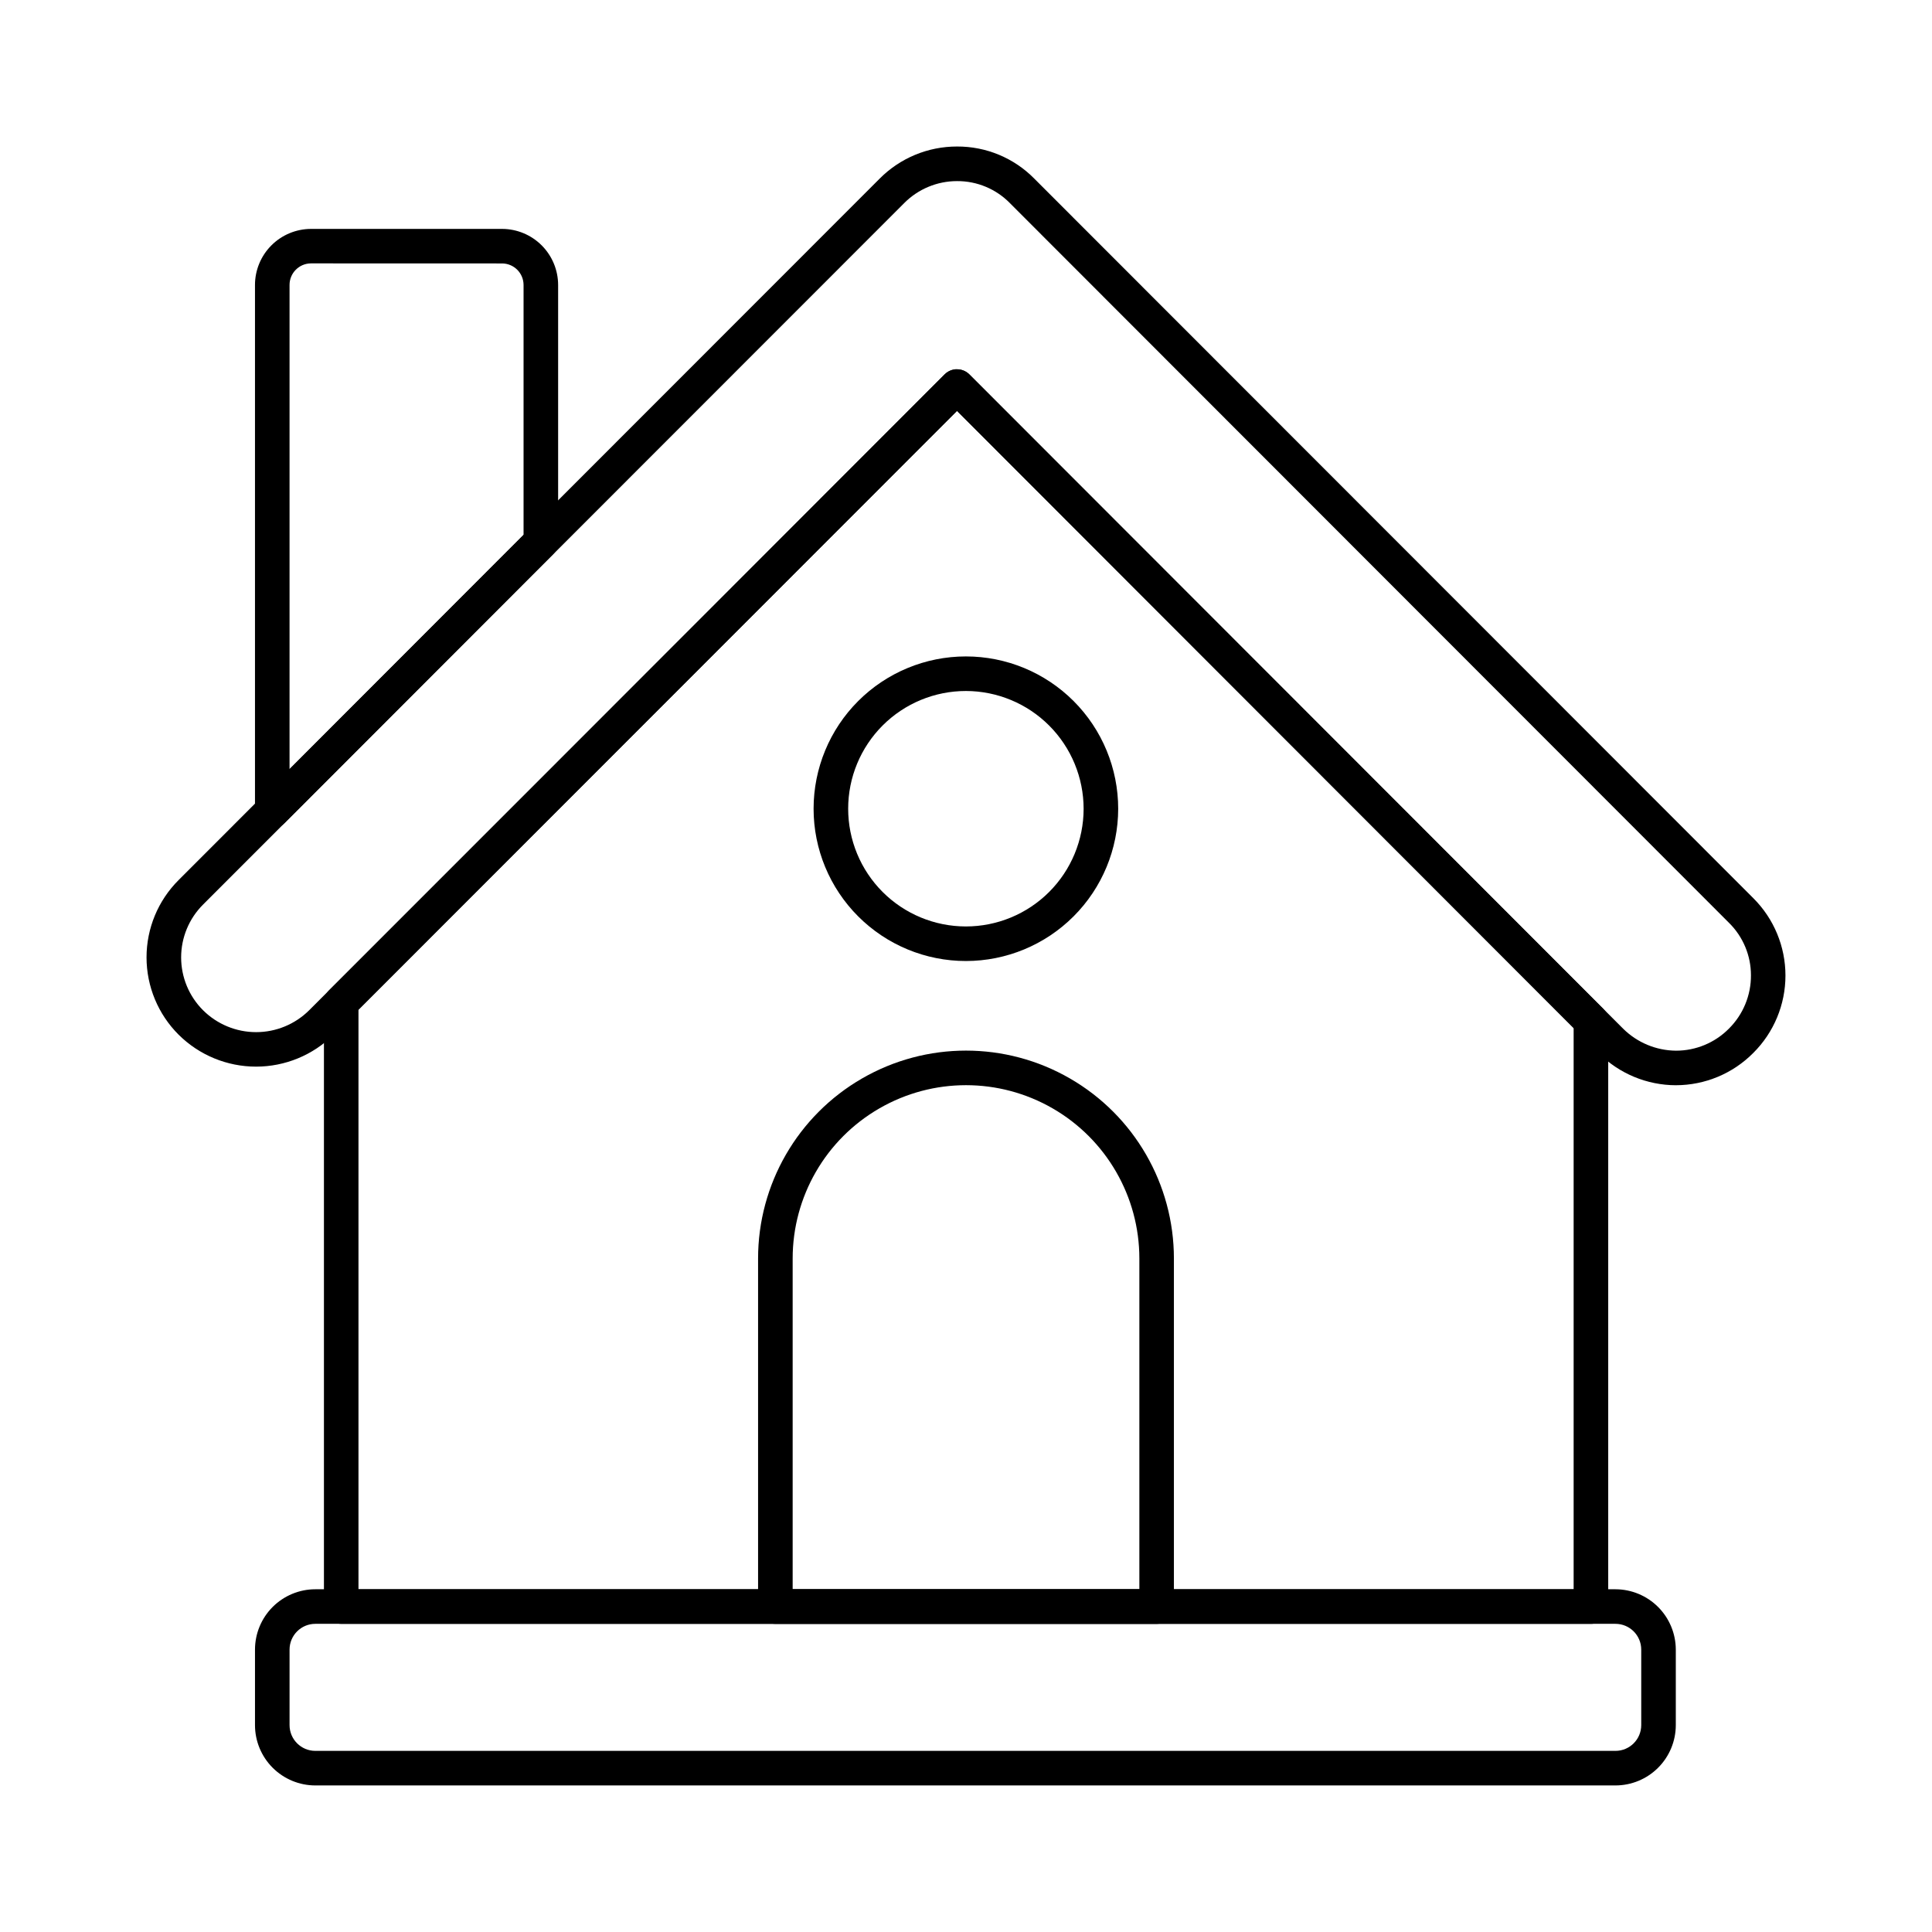
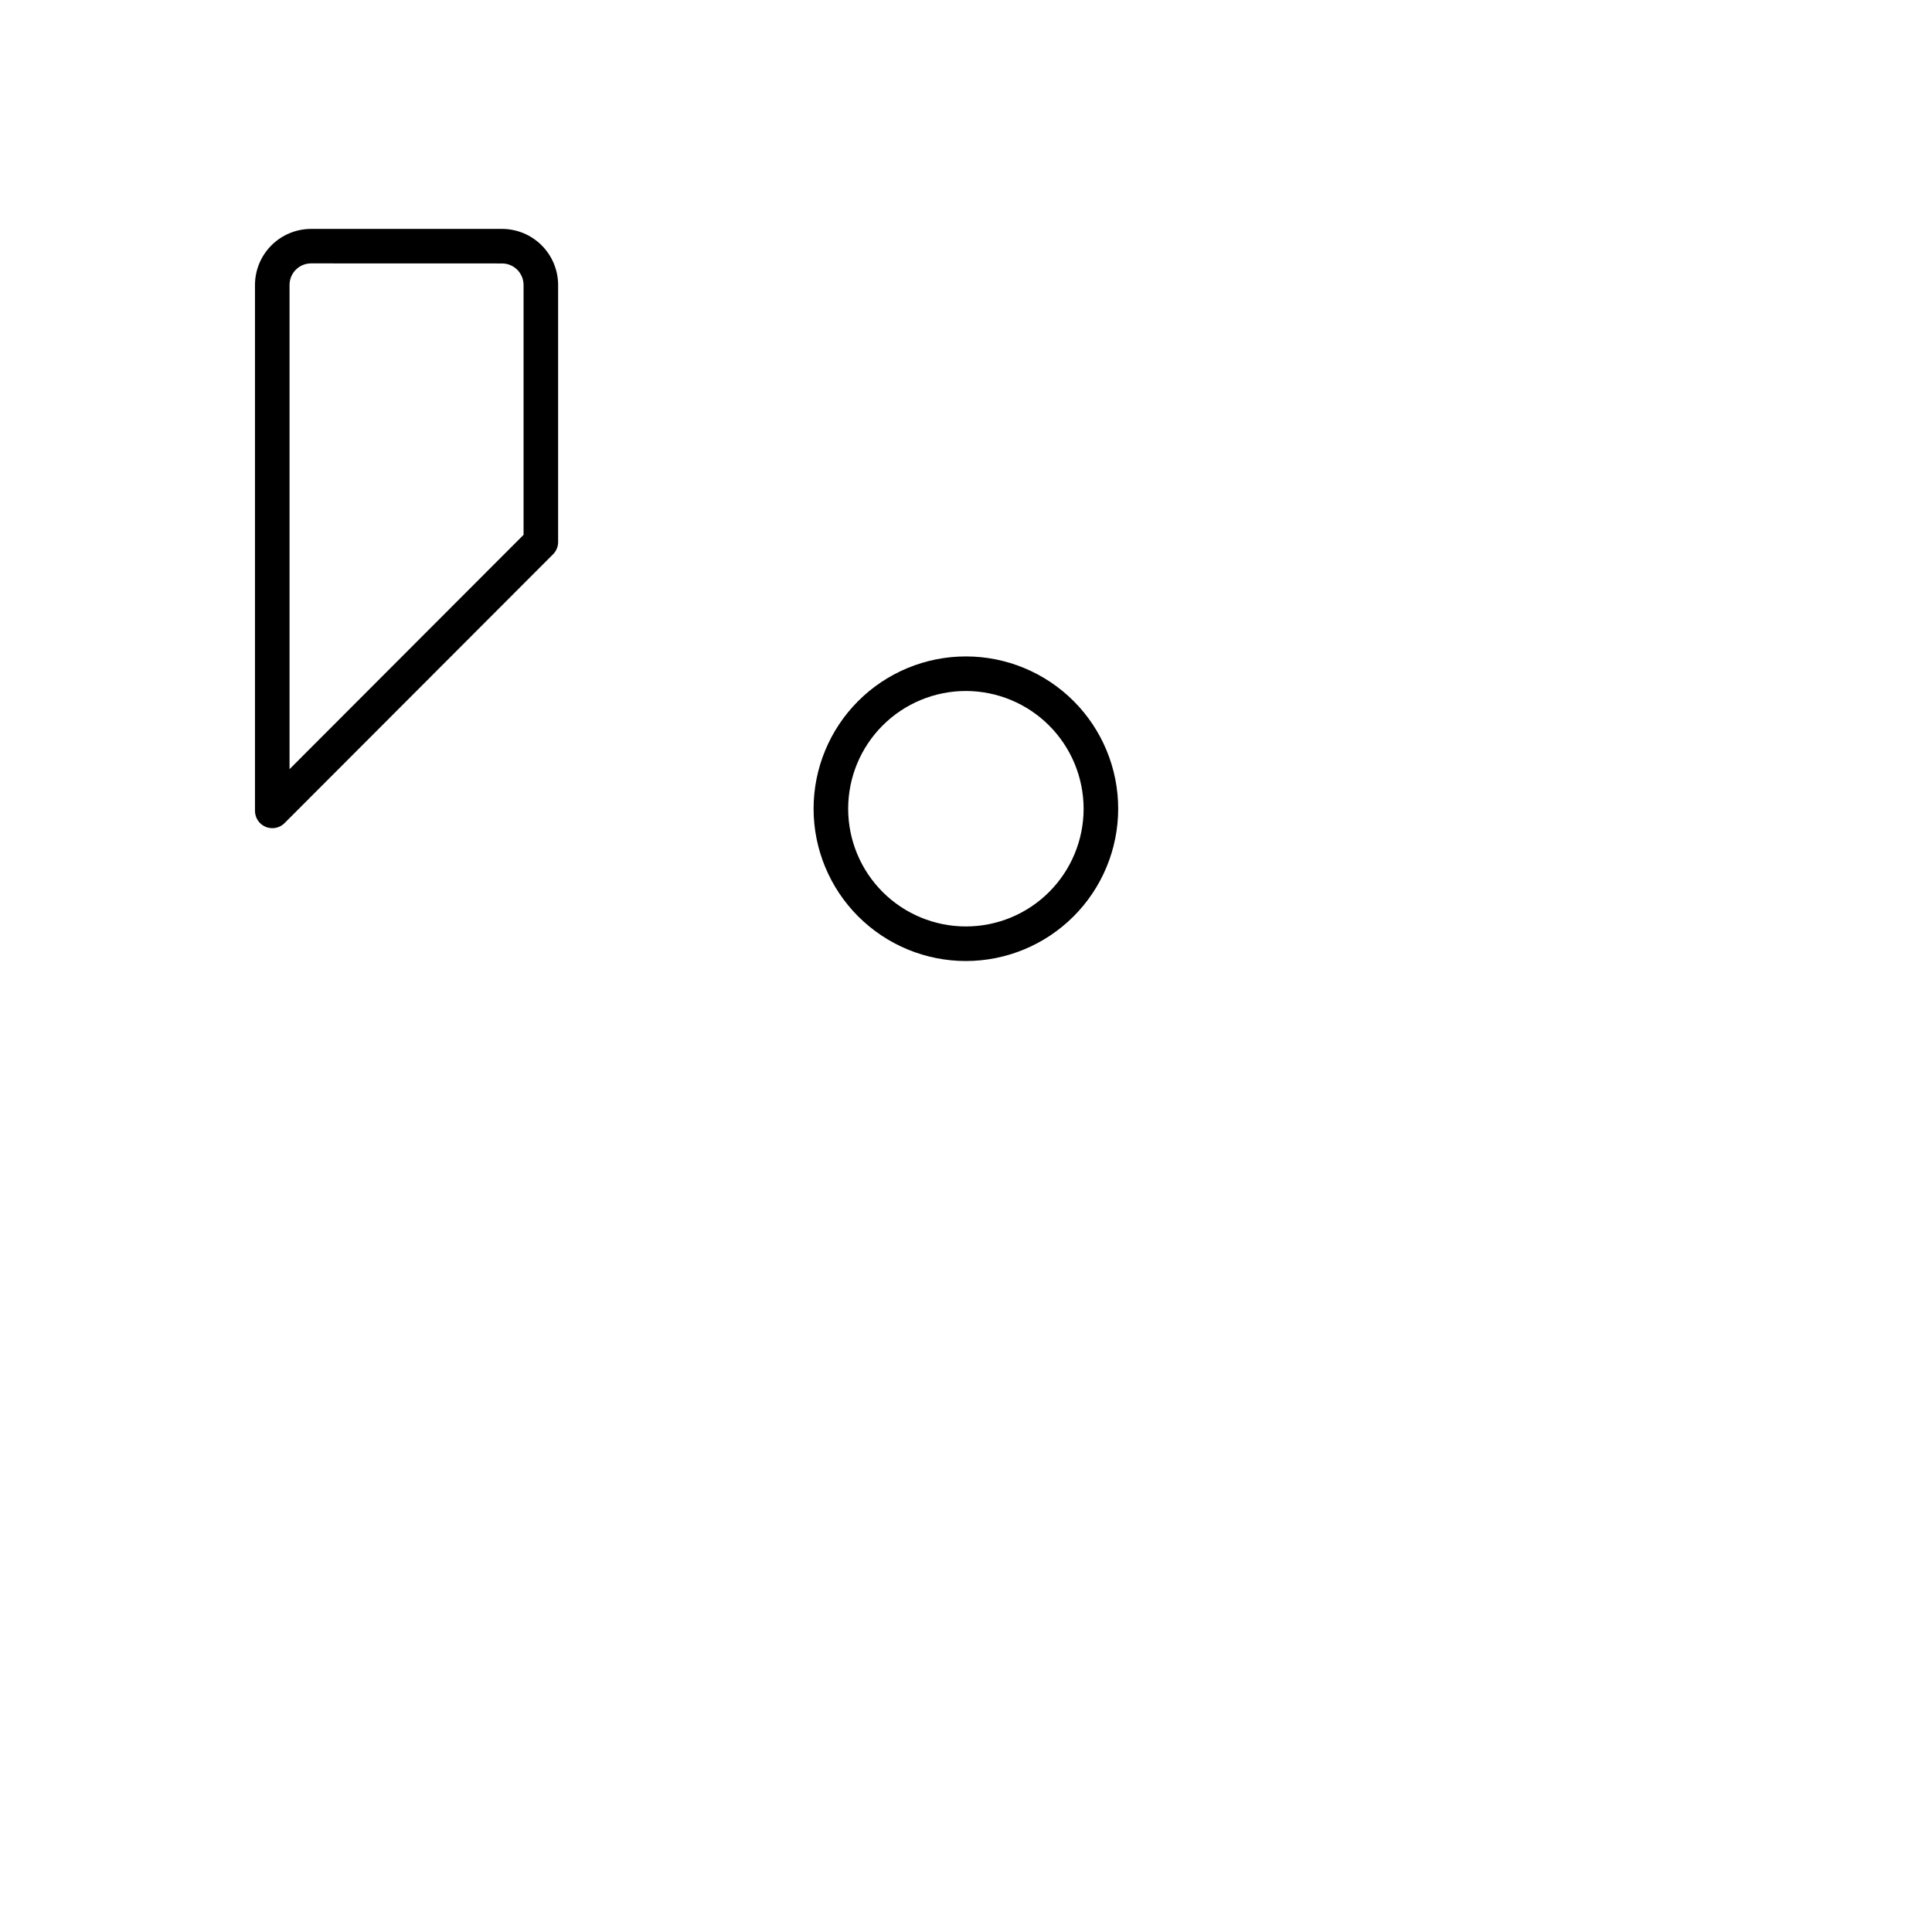
<svg xmlns="http://www.w3.org/2000/svg" fill="#000000" width="800px" height="800px" version="1.1" viewBox="144 144 512 512">
  <g>
-     <path d="m572.12 617.16h-344.56c-4.238-0.004-8.301-1.691-11.301-4.688-2.996-2.996-4.68-7.059-4.684-11.297v-20.016c0.004-4.238 1.688-8.305 4.684-11.301 3-2.996 7.062-4.684 11.301-4.688h344.56c4.238 0.012 8.297 1.699 11.293 4.695s4.68 7.055 4.691 11.293v20.016c-0.004 4.238-1.688 8.301-4.688 11.297-2.996 2.996-7.059 4.684-11.297 4.688zm-344.56-42.828c-3.769 0.004-6.82 3.059-6.824 6.828v20.016c0.004 3.766 3.059 6.82 6.824 6.824h344.56c3.769-0.004 6.82-3.059 6.824-6.824v-20.016c-0.004-3.769-3.055-6.82-6.824-6.828z" />
-     <path d="m565.61 574.34h-331.18c-2.531 0-4.582-2.051-4.582-4.582v-160.07c0-1.219 0.488-2.387 1.352-3.246l62.121-62.113 101.05-101.15c1.82-1.719 4.66-1.719 6.481 0l168 168.14v-0.004c0.859 0.859 1.344 2.023 1.344 3.238v155.21c0 1.215-0.484 2.379-1.344 3.238-0.859 0.859-2.023 1.344-3.238 1.344zm-326.61-9.16h322.03v-148.74l-163.42-163.55-158.61 158.7z" />
-     <path d="m588.15 431.6c-7.688-0.012-15.059-3.074-20.492-8.516l-170.04-170.2-165.25 165.34c-5.453 5.41-12.824 8.445-20.504 8.445-7.684 0-15.051-3.035-20.508-8.445-5.457-5.43-8.523-12.812-8.523-20.512s3.066-15.078 8.523-20.512l185.74-185.84c5.426-5.473 12.816-8.543 20.52-8.531 7.723-0.043 15.133 3.043 20.535 8.562l190.5 190.64c5.449 5.43 8.512 12.805 8.512 20.5 0 7.691-3.062 15.066-8.512 20.496-5.418 5.477-12.801 8.559-20.504 8.57zm-190.53-189.75c1.215 0 2.379 0.484 3.238 1.344l173.27 173.4c3.731 3.703 8.766 5.805 14.027 5.848 5.254 0.004 10.293-2.09 13.996-5.816l0.031-0.031c3.758-3.734 5.863-8.82 5.836-14.117 0.008-5.234-2.09-10.25-5.82-13.922l-190.53-190.69v-0.004c-3.691-3.781-8.758-5.898-14.043-5.867-5.269-0.004-10.32 2.102-14.027 5.848l-185.77 185.86c-3.731 3.711-5.828 8.758-5.828 14.02s2.098 10.309 5.828 14.02c3.734 3.707 8.781 5.785 14.043 5.785s10.309-2.078 14.043-5.785l168.47-168.57c0.859-0.859 2.027-1.344 3.242-1.344z" />
-     <path d="m450.52 574.34h-101.04c-2.531 0-4.582-2.051-4.582-4.582v-92.238c0-19.684 10.504-37.875 27.551-47.715 17.047-9.844 38.051-9.844 55.098 0 17.047 9.84 27.551 28.031 27.551 47.715v92.238c0 1.215-0.484 2.379-1.344 3.238-0.855 0.859-2.023 1.344-3.238 1.344zm-96.457-9.16h91.879v-87.66c0-16.41-8.758-31.578-22.969-39.781-14.215-8.207-31.727-8.207-45.938 0-14.215 8.203-22.973 23.371-22.973 39.781z" />
    <path d="m400 398.68c-10.707 0.008-20.98-4.242-28.555-11.809-7.574-7.566-11.832-17.836-11.836-28.543 0-10.707 4.25-20.977 11.824-28.547 7.57-7.57 17.84-11.824 28.547-11.82 10.707 0 20.973 4.258 28.543 11.832 7.566 7.574 11.816 17.848 11.809 28.555-0.012 10.691-4.266 20.945-11.828 28.504-7.562 7.562-17.812 11.816-28.504 11.828zm0-71.559c-8.277-0.008-16.215 3.273-22.07 9.117-5.856 5.848-9.152 13.781-9.156 22.055-0.008 8.273 3.269 16.211 9.117 22.07 5.844 5.856 13.777 9.148 22.055 9.156 8.273 0.008 16.211-3.273 22.066-9.117 5.859-5.848 9.152-13.781 9.16-22.055-0.004-8.273-3.285-16.207-9.129-22.062-5.844-5.852-13.773-9.148-22.043-9.164z" />
    <path d="m216.15 363.47c-0.602 0-1.195-0.117-1.754-0.348-1.711-0.711-2.824-2.383-2.824-4.234v-139.34c-0.004-3.941 1.559-7.723 4.34-10.512s6.559-4.363 10.5-4.375h50.656c3.938 0.012 7.715 1.586 10.496 4.375 2.781 2.793 4.344 6.57 4.344 10.512v68.105c-0.004 1.215-0.484 2.375-1.344 3.234l-71.176 71.266c-0.859 0.852-2.027 1.324-3.238 1.32zm10.262-149.67c-3.148 0.012-5.691 2.574-5.68 5.723v128.31l62.016-62.102v-66.188c0.008-3.148-2.531-5.711-5.68-5.727z" />
  </g>
</svg>